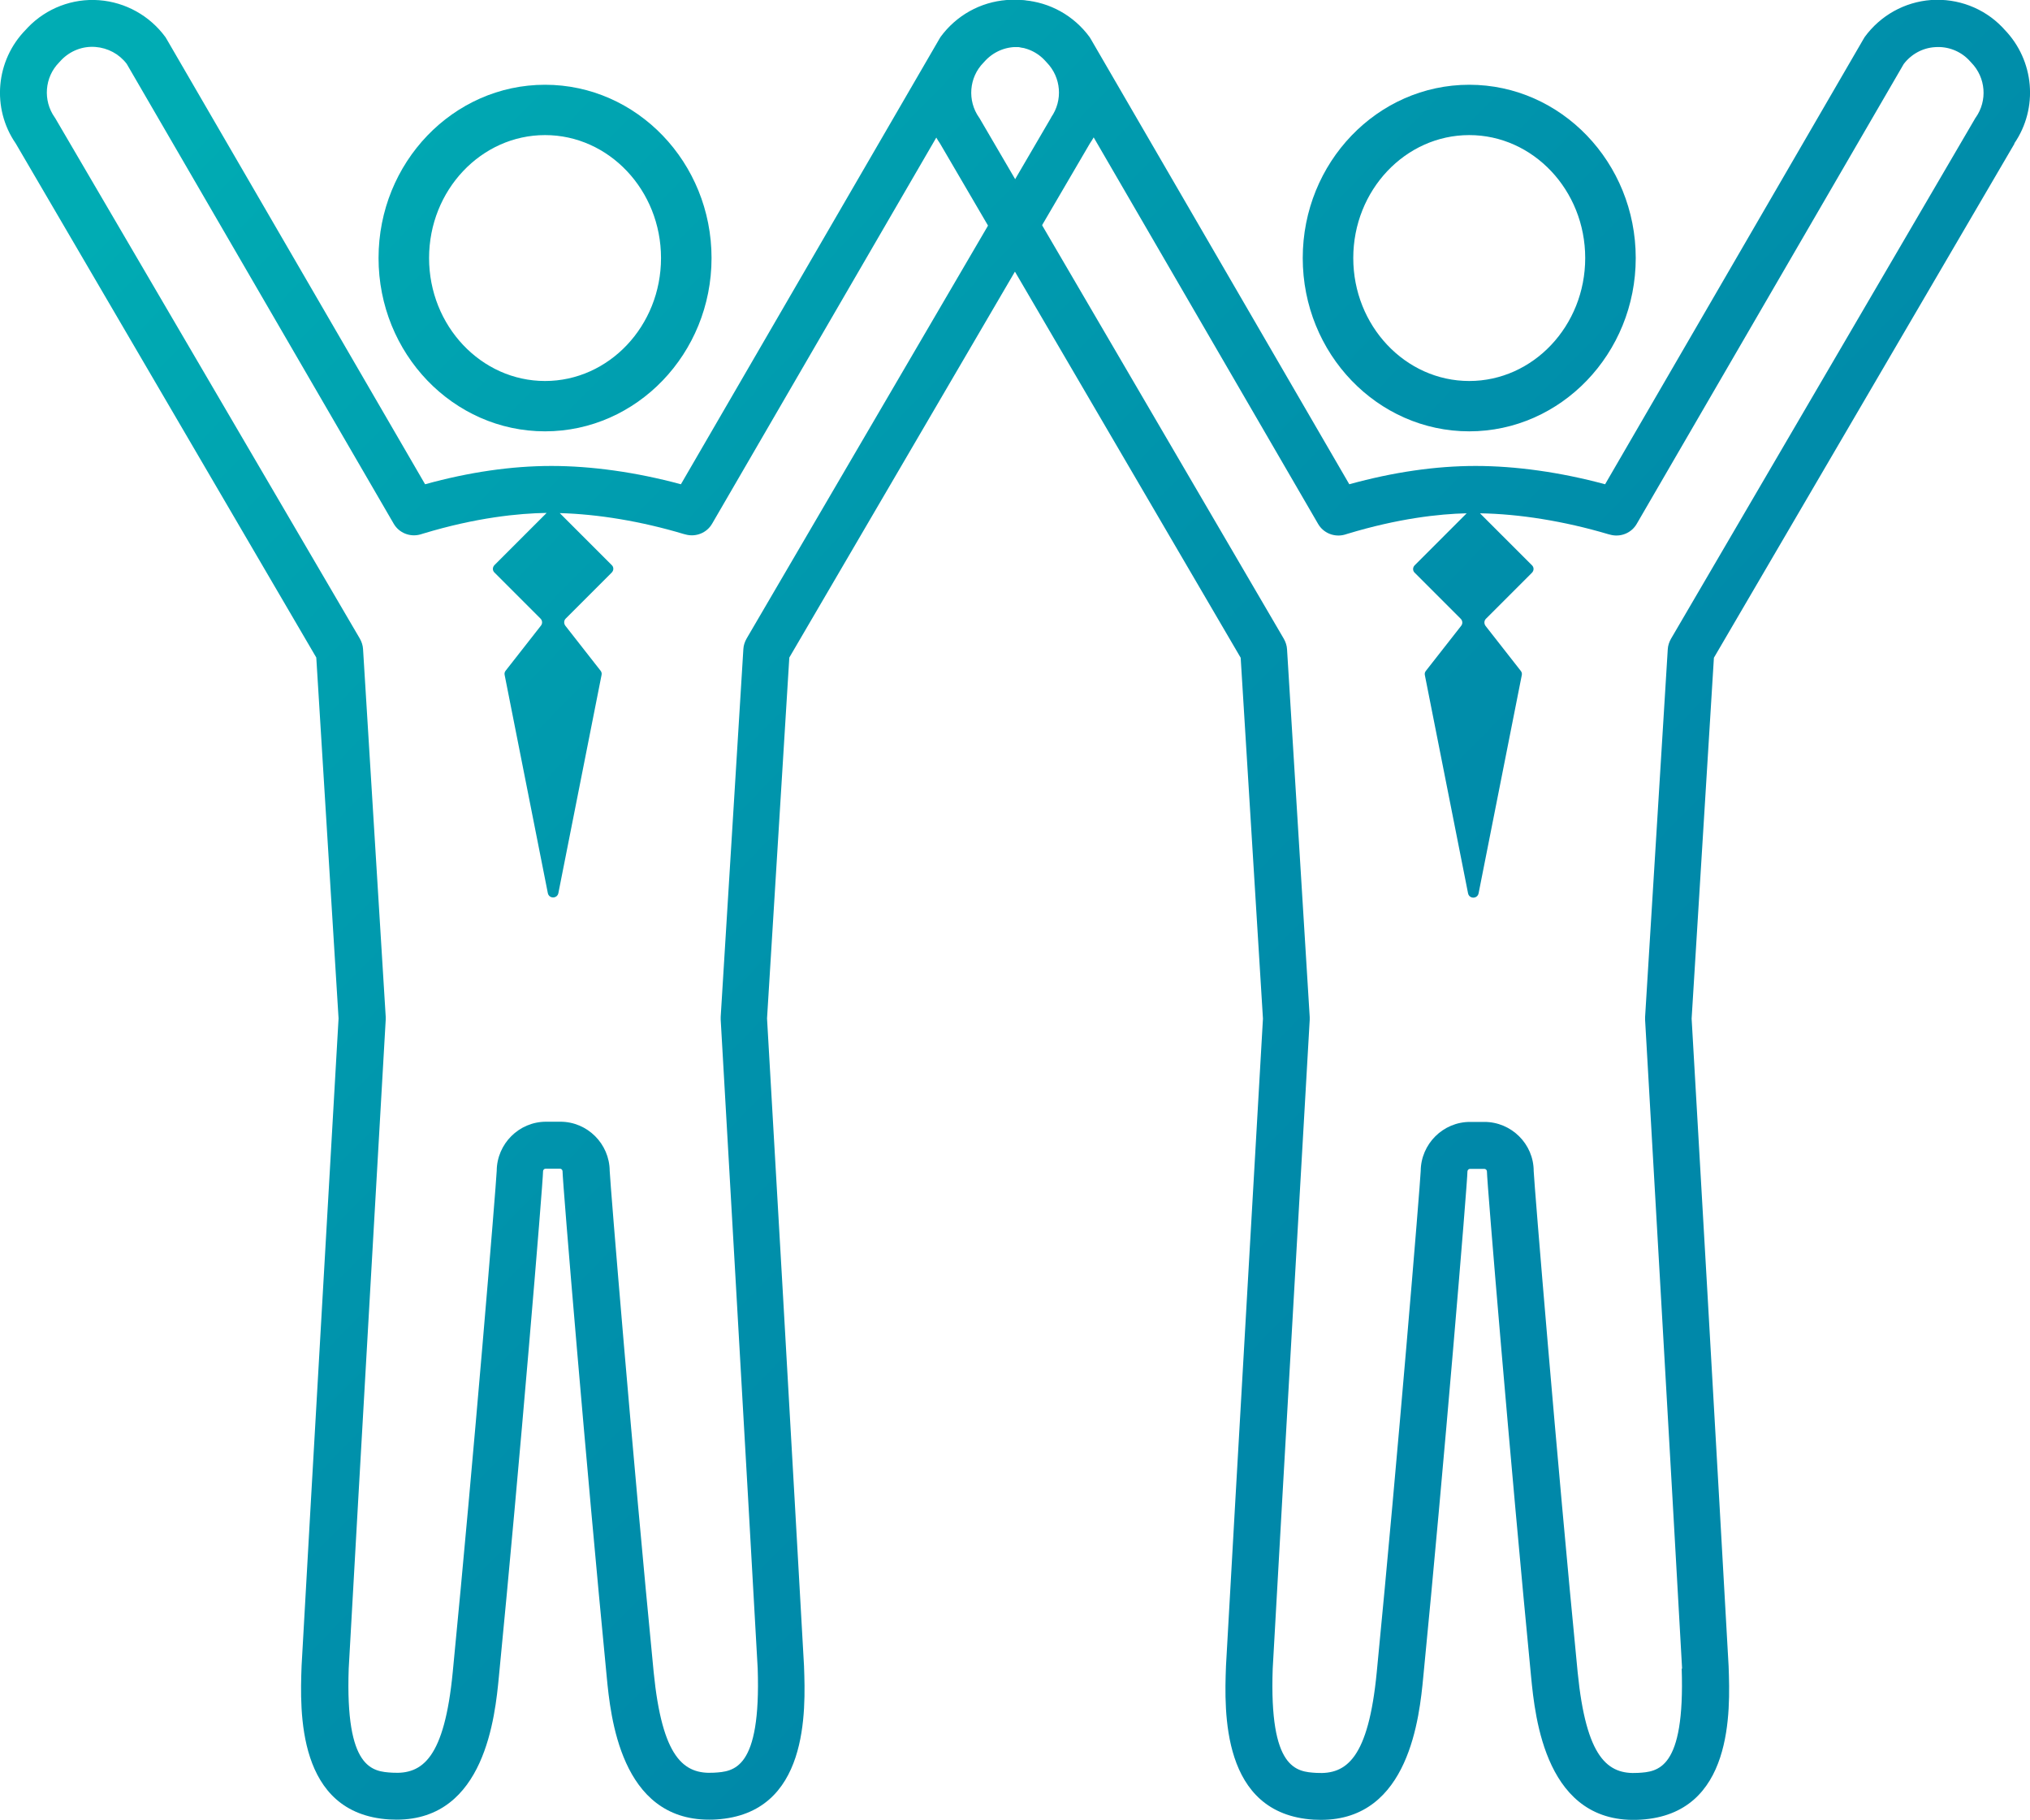
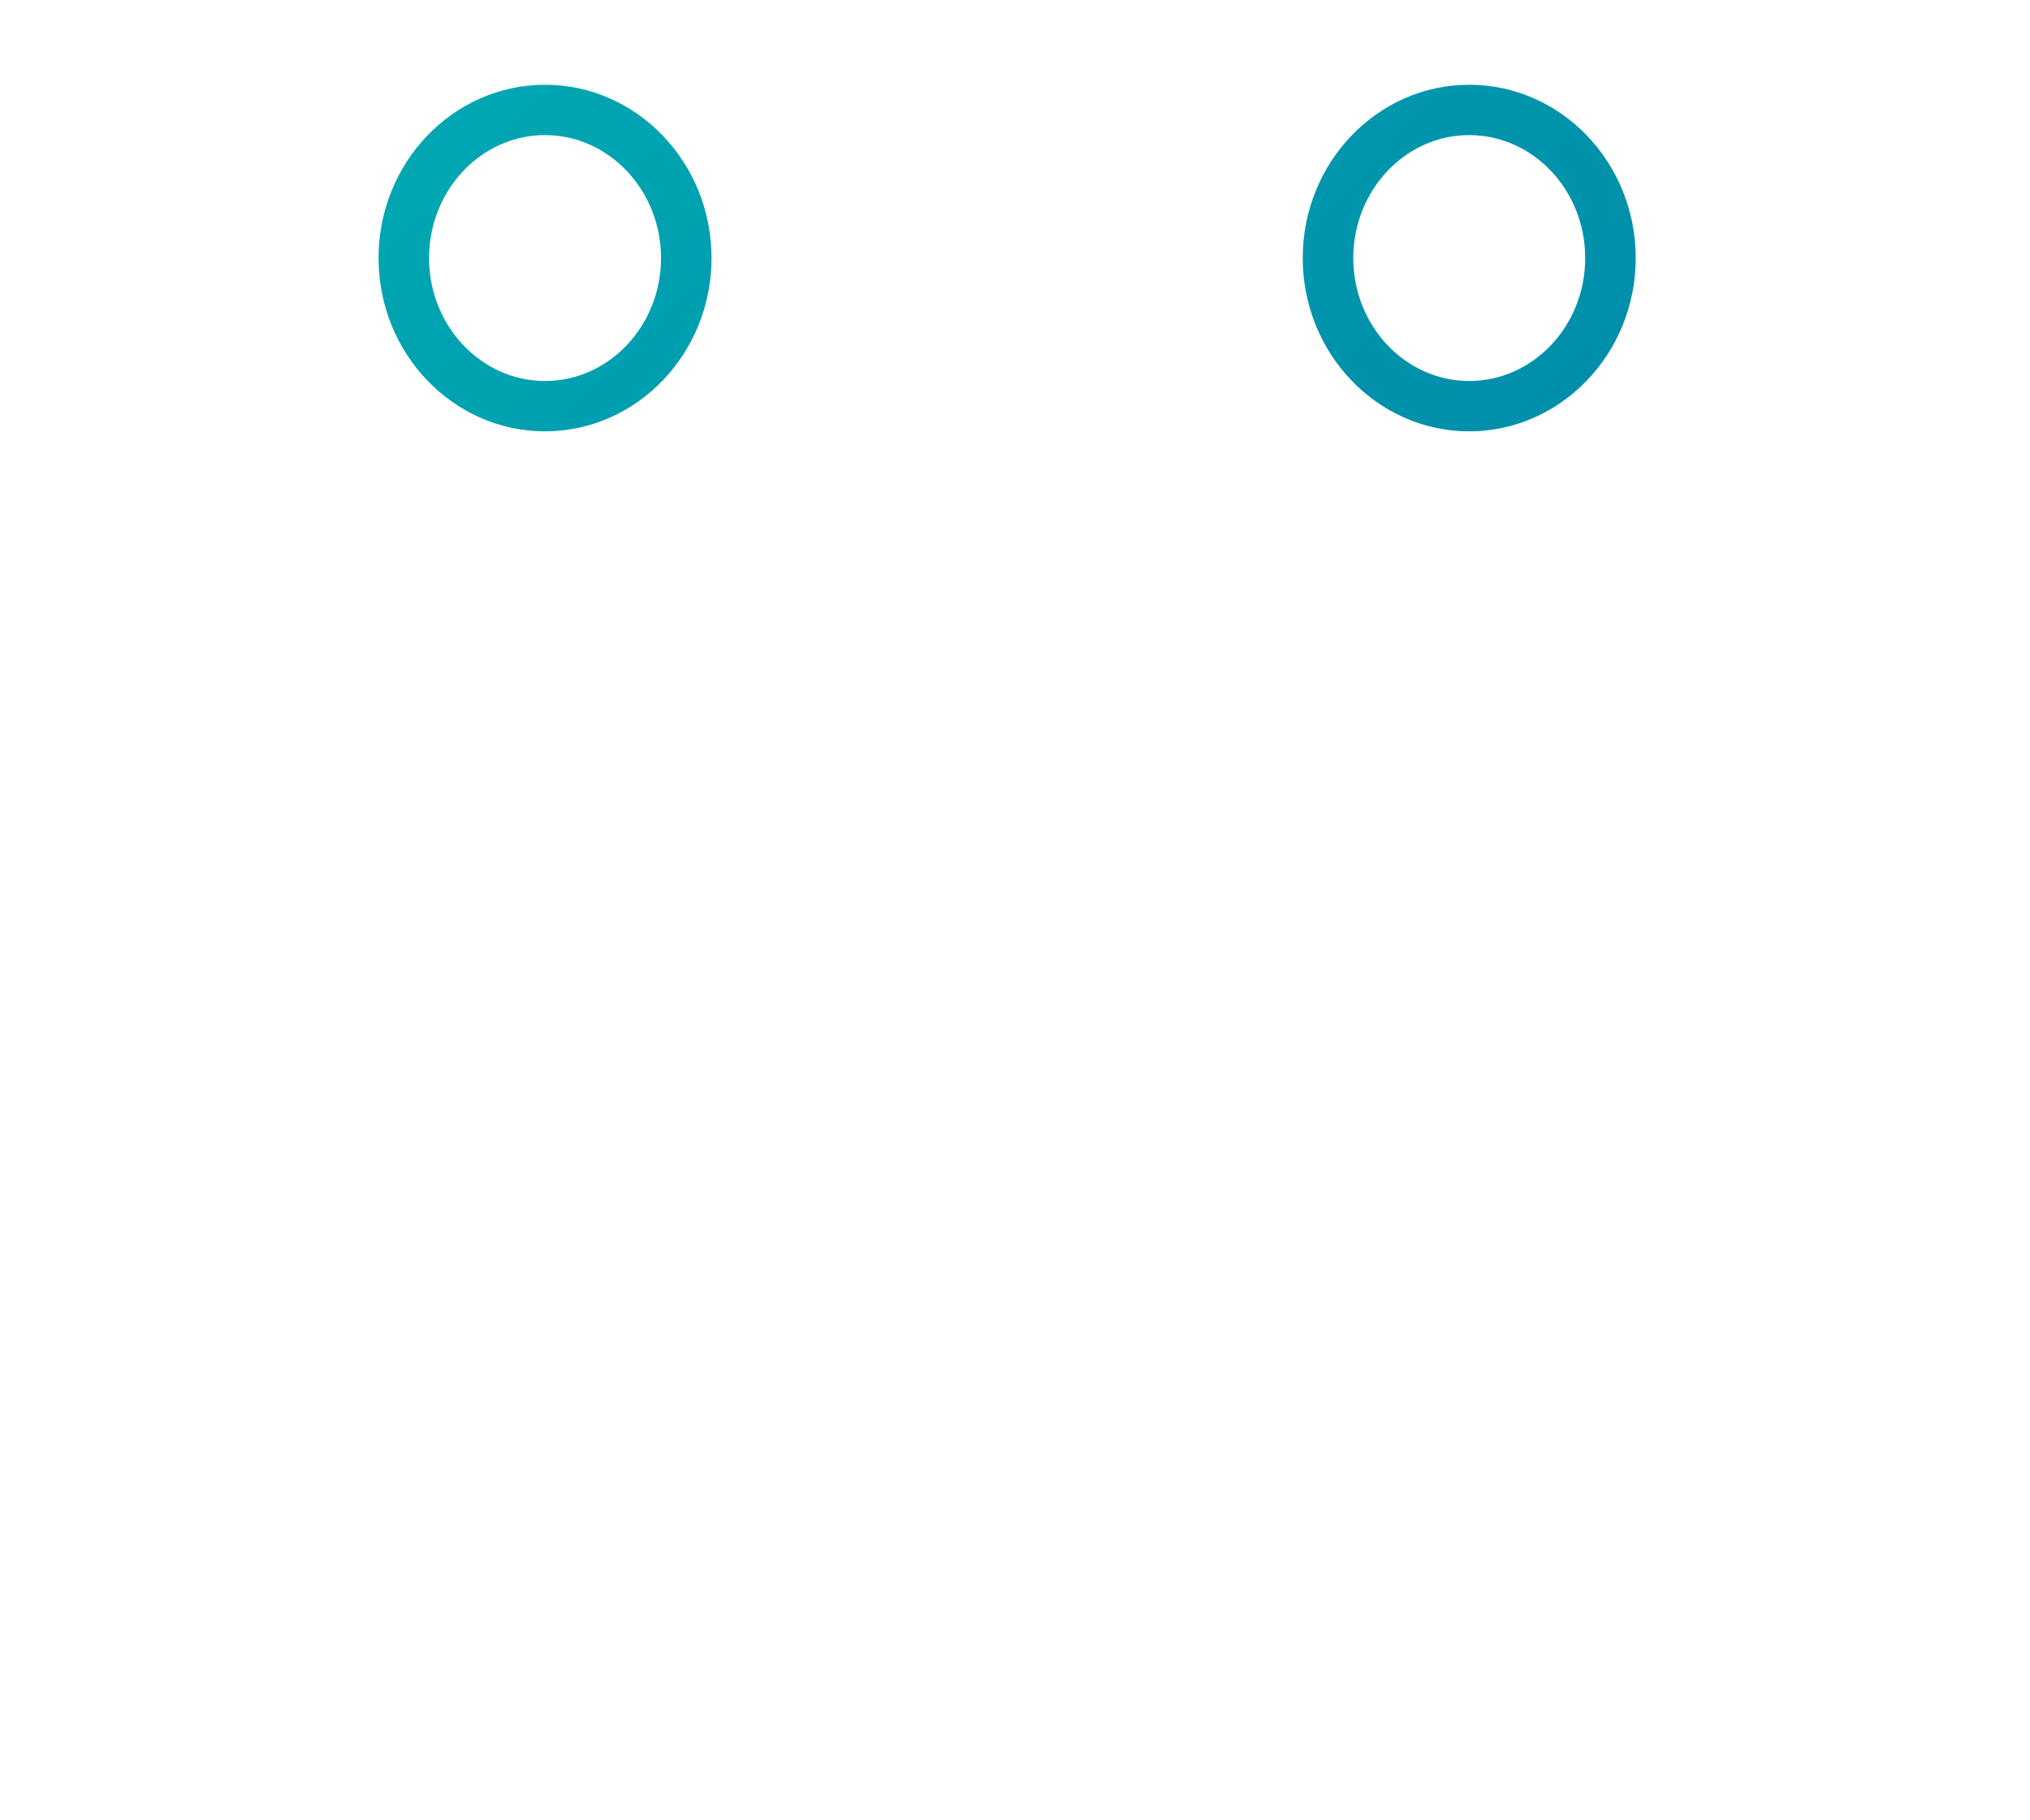
<svg xmlns="http://www.w3.org/2000/svg" xmlns:xlink="http://www.w3.org/1999/xlink" id="_レイヤー_2" data-name="レイヤー_2" viewBox="0 0 102.05 91.47">
  <defs>
    <style>
      .cls-1 {
        fill: url(#_新規グラデーションスウォッチ_1-3);
      }

      .cls-2 {
        fill: url(#_新規グラデーションスウォッチ_1-4);
      }

      .cls-3 {
        fill: url(#_新規グラデーションスウォッチ_1);
      }

      .cls-4 {
        fill: url(#_新規グラデーションスウォッチ_1-2);
      }
    </style>
    <linearGradient id="_新規グラデーションスウォッチ_1" data-name="新規グラデーションスウォッチ 1" x1="74.2" y1="58.71" x2="14.86" y2=".71" gradientUnits="userSpaceOnUse">
      <stop offset="0" stop-color="#0088a9" />
      <stop offset=".36" stop-color="#0091ab" />
      <stop offset=".97" stop-color="#00aab3" />
      <stop offset=".99" stop-color="#00acb4" />
    </linearGradient>
    <linearGradient id="_新規グラデーションスウォッチ_1-2" data-name="新規グラデーションスウォッチ 1" x1="61.71" y1="71.48" x2="2.37" y2="13.48" xlink:href="#_新規グラデーションスウォッチ_1" />
    <linearGradient id="_新規グラデーションスウォッチ_1-3" data-name="新規グラデーションスウォッチ 1" x1="96.9" y1="35.48" x2="37.56" y2="-22.52" xlink:href="#_新規グラデーションスウォッチ_1" />
    <linearGradient id="_新規グラデーションスウォッチ_1-4" data-name="新規グラデーションスウォッチ 1" x1="84.41" y1="48.26" x2="25.07" y2="-9.74" xlink:href="#_新規グラデーションスウォッチ_1" />
  </defs>
  <g id="_コンテンツ" data-name="コンテンツ">
    <g>
      <g>
        <path class="cls-3" d="M27.4,21.68c4.61,0,8.37-3.91,8.37-8.71s-3.75-8.71-8.37-8.71-8.37,3.91-8.37,8.71,3.75,8.71,8.37,8.71ZM27.4,6.79c3.21,0,5.83,2.77,5.83,6.18s-2.62,6.18-5.83,6.18-5.83-2.77-5.83-6.18,2.62-6.18,5.83-6.18Z" />
-         <path class="cls-4" d="M54.31,1.49l-.12-.13c-.93-.96-2.24-1.45-3.57-1.36-1.34.1-2.55.78-3.34,1.86-.02.03-.04.07-.06.1l-12.99,22.38c-2.26-.61-4.5-.92-6.51-.92s-4.14.31-6.35.92L8.38,1.97s-.04-.07-.06-.1C7.53.79,6.31.11,4.98.01c-1.33-.1-2.64.4-3.57,1.36l-.12.13C-.22,3.04-.43,5.44.79,7.21l15.11,25.84,1.12,18.14c-.08,1.45-1.41,24.46-1.86,32.56,0,0,0,.02,0,.02-.08,2.21-.25,7.39,4.41,7.68.13,0,.25.01.37.01,4.44,0,4.95-5.2,5.14-7.19,1.04-10.59,2.22-24.86,2.22-25.4,0-.07.06-.13.13-.13h.72c.07,0,.13.06.13.13,0,.54,1.19,14.82,2.22,25.4.19,1.99.7,7.19,5.14,7.19.12,0,.25,0,.37-.01,4.66-.29,4.49-5.47,4.41-7.68,0,0,0-.02,0-.02-.45-8.09-1.77-31.1-1.86-32.56l1.12-18.14,12.32-21.07,2.79-4.77c1.22-1.78,1.01-4.17-.49-5.72ZM52.85,5.9s-.04.05-.05.08l-2.81,4.81s0,0,0,0l-12.46,21.31c-.09.16-.15.34-.16.52l-1.14,18.49s0,.09,0,.14c.01.24,1.4,24.28,1.86,32.61.17,5.09-1.2,5.18-2.2,5.24-1.51.09-2.6-.73-3.03-5.06-1.06-10.84-2.18-24.48-2.21-25.19-.01-1.36-1.12-2.47-2.48-2.47h-.72c-1.36,0-2.47,1.11-2.48,2.47-.03.71-1.15,14.35-2.21,25.19-.42,4.33-1.52,5.15-3.03,5.06-1-.06-2.38-.15-2.2-5.24.46-8.33,1.85-32.37,1.86-32.61,0-.05,0-.09,0-.14l-1.14-18.49c-.01-.18-.07-.36-.16-.52L2.8,5.98s-.03-.06-.05-.08c-.6-.85-.51-2.02.22-2.76l.12-.13c.45-.46,1.07-.7,1.71-.65.62.05,1.19.35,1.57.85l13.42,23.11c.27.47.83.69,1.35.54l.13-.04c2.67-.81,4.82-1.02,6.21-1.04l-2.62,2.62c-.11.11-.11.28,0,.38l2.31,2.31c.1.1.11.25.02.36l-1.77,2.26c-.05.06-.07.14-.05.22l2.17,10.96c.06.29.47.29.53,0l2.17-10.96c.02-.08,0-.16-.05-.22l-1.77-2.26c-.08-.11-.08-.26.02-.36l2.31-2.31c.11-.11.11-.28,0-.38l-2.61-2.61c1.91.05,4.1.41,6.23,1.05l.08.02c.52.15,1.08-.07,1.35-.54L49.22,3.21c.38-.5.95-.81,1.57-.85.64-.05,1.27.19,1.71.65l.12.13c.73.75.82,1.91.22,2.76Z" />
      </g>
      <g>
        <path class="cls-1" d="M73.86,21.68c4.61,0,8.37-3.91,8.37-8.71s-3.75-8.71-8.37-8.71-8.37,3.91-8.37,8.71,3.75,8.71,8.37,8.71ZM73.86,6.79c3.21,0,5.83,2.77,5.83,6.18s-2.62,6.18-5.83,6.18-5.83-2.77-5.83-6.18,2.62-6.18,5.83-6.18Z" />
-         <path class="cls-2" d="M101.26,7.21c1.22-1.78,1.01-4.17-.49-5.72l-.12-.13c-.93-.96-2.23-1.45-3.57-1.36-1.34.1-2.55.78-3.34,1.86-.02.03-.04.07-.06.1l-12.99,22.38c-2.26-.61-4.5-.92-6.51-.92s-4.14.31-6.35.92L54.84,1.97s-.04-.07-.06-.1c-.79-1.08-2-1.76-3.34-1.86-1.33-.1-2.64.4-3.57,1.36l-.12.13c-1.51,1.55-1.71,3.94-.49,5.72l15.11,25.84,1.12,18.14c-.08,1.45-1.41,24.46-1.86,32.56,0,0,0,.02,0,.02-.08,2.21-.25,7.39,4.41,7.68.13,0,.25.01.37.01,4.44,0,4.95-5.2,5.14-7.19,1.04-10.59,2.22-24.86,2.22-25.4,0-.07.06-.13.13-.13h.72c.07,0,.13.06.13.13,0,.54,1.19,14.81,2.22,25.4.2,2.04.73,7.48,5.52,7.18,4.66-.29,4.49-5.47,4.41-7.68,0,0,0-.02,0-.02-.45-8.09-1.77-31.1-1.86-32.56l1.12-18.14,15.11-25.84ZM84.54,83.87c.17,5.09-1.2,5.18-2.2,5.24-1.51.09-2.6-.73-3.03-5.06-1.06-10.84-2.18-24.48-2.21-25.19,0-1.36-1.12-2.47-2.48-2.47h-.72c-1.36,0-2.47,1.11-2.48,2.47-.03.71-1.15,14.35-2.21,25.19-.42,4.33-1.52,5.15-3.03,5.06-1-.06-2.38-.15-2.2-5.24.46-8.33,1.85-32.37,1.86-32.61,0-.05,0-.09,0-.14l-1.14-18.49c-.01-.18-.07-.36-.16-.52l-15.27-26.12s-.03-.06-.05-.08c-.6-.85-.51-2.02.22-2.76l.12-.13c.45-.46,1.07-.7,1.71-.65.62.05,1.19.35,1.57.85l13.42,23.11c.27.47.83.69,1.35.54l.13-.04c2.54-.77,4.6-1,5.99-1.03l-2.61,2.61c-.11.11-.11.28,0,.38l2.31,2.31c.1.1.11.25.02.36l-1.77,2.26c-.05.06-.07.14-.05.22l2.17,10.96c.06.29.47.29.53,0l2.17-10.96c.02-.08,0-.16-.05-.22l-1.77-2.26c-.08-.11-.08-.26.02-.36l2.31-2.31c.11-.11.11-.28,0-.38l-2.61-2.61c1.96.03,4.23.39,6.45,1.05l.08.02c.52.15,1.08-.07,1.35-.54l13.42-23.11c.38-.5.95-.81,1.57-.85.64-.05,1.27.19,1.71.65l.12.13c.73.75.82,1.91.22,2.76-.02.03-.04.05-.05.08l-15.27,26.12c-.09.16-.15.34-.16.52l-1.14,18.49s0,.09,0,.14c.01.24,1.4,24.28,1.86,32.61Z" />
      </g>
    </g>
  </g>
</svg>